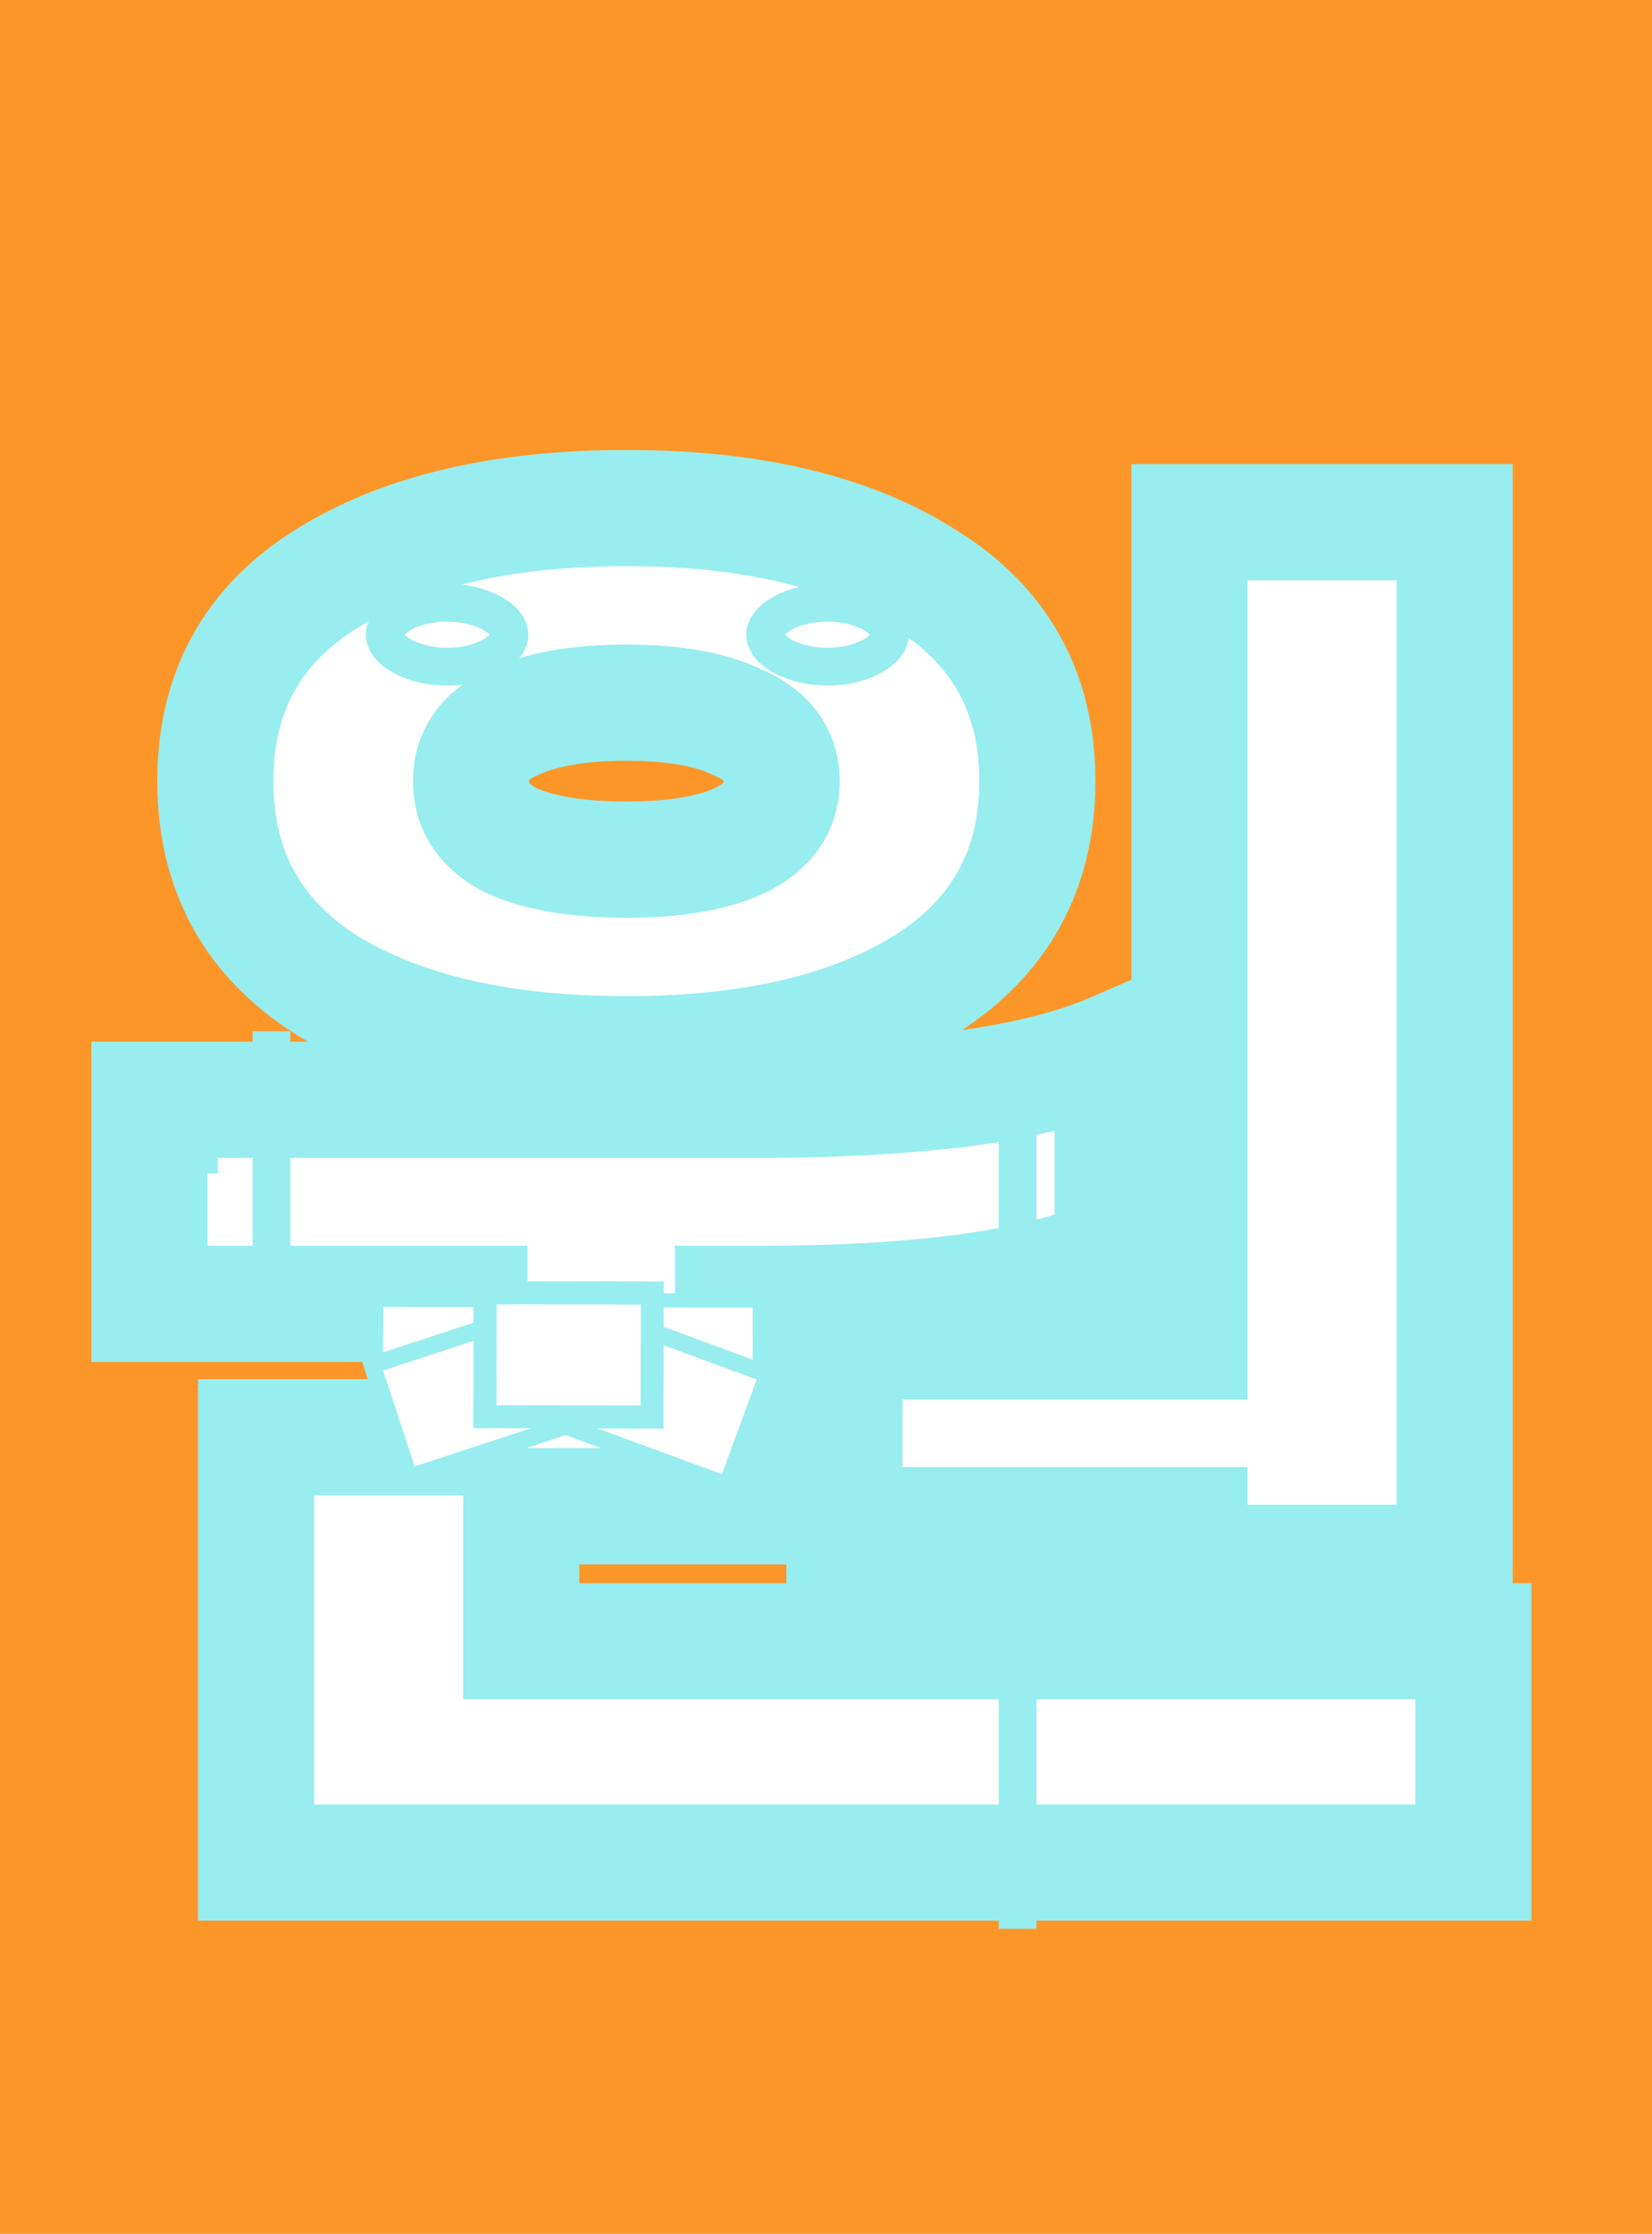
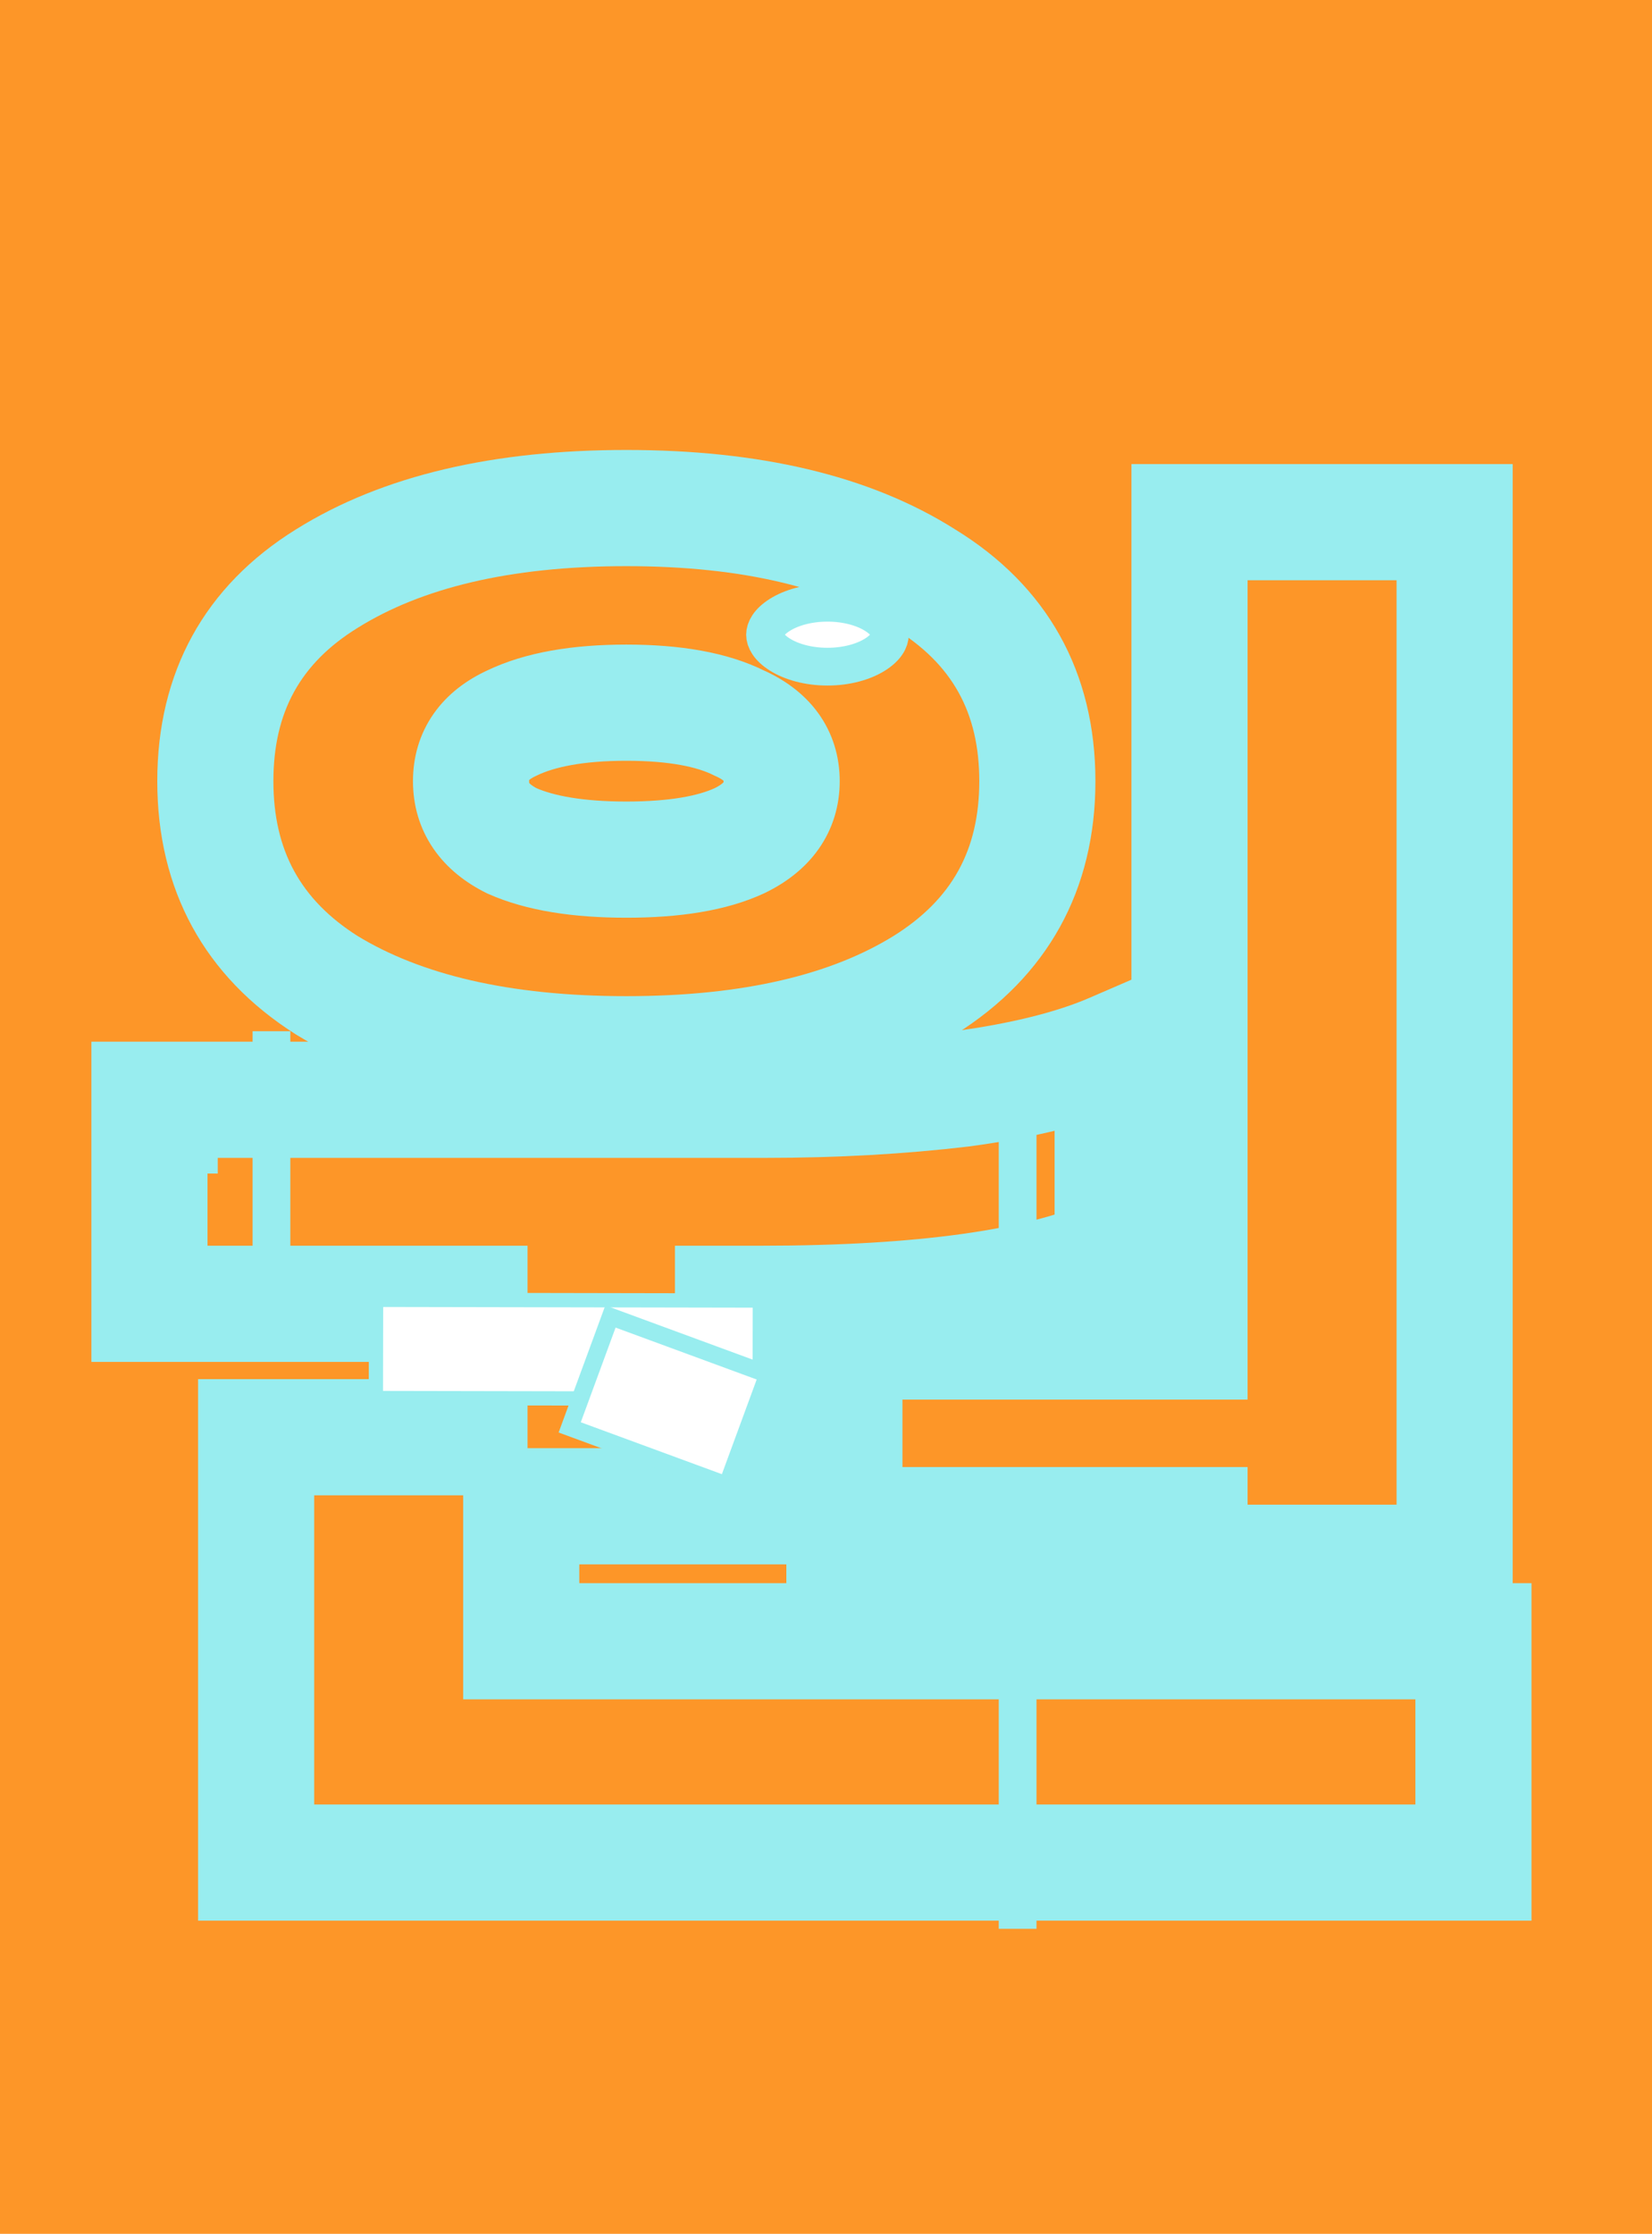
<svg xmlns="http://www.w3.org/2000/svg" width="569" height="769" viewBox="0 0 569 769" fill="none">
  <rect width="569" height="769" fill="#FD9628" />
  <mask id="path-1-outside-1_299_13" maskUnits="userSpaceOnUse" x="31" y="154" width="497" height="508" fill="black">
    <rect fill="white" x="31" y="154" width="497" height="508" />
    <path d="M215.731 362.93C172.866 362.93 138.466 355.006 112.531 339.157C86.956 322.947 74.169 299.533 74.169 268.916C74.169 238.298 86.956 215.064 112.531 199.215C138.466 183.005 172.866 174.901 215.731 174.901C258.596 174.901 292.816 183.005 318.391 199.215C344.326 215.064 357.294 238.298 357.294 268.916C357.294 299.533 344.326 322.947 318.391 339.157C292.816 355.006 258.596 362.93 215.731 362.93ZM409.705 461.808V179.763H501.018V537.993H409.705V525.025H290.835V461.808H409.705ZM215.731 241.9C199.162 241.9 186.014 244.241 176.288 248.924C166.923 253.246 162.24 259.91 162.24 268.916C162.24 277.921 166.923 284.765 176.288 289.447C186.014 293.77 199.162 295.931 215.731 295.931C232.301 295.931 245.269 293.77 254.634 289.447C264.36 284.765 269.223 277.921 269.223 268.916C269.223 259.91 264.36 253.246 254.634 248.924C245.269 244.241 232.301 241.9 215.731 241.9ZM507.502 565.008V641.193H88.217V494.767H161.7V448.841H51.475V378.6H263.819C287.593 378.6 310.106 377.339 331.359 374.817C352.611 371.936 369.901 367.613 383.229 361.85V432.091C357.654 443.257 317.311 448.841 262.198 448.841H252.473V518.541H179.53V565.008H507.502Z" />
  </mask>
-   <path d="M215.731 362.93C172.866 362.93 138.466 355.006 112.531 339.157C86.956 322.947 74.169 299.533 74.169 268.916C74.169 238.298 86.956 215.064 112.531 199.215C138.466 183.005 172.866 174.901 215.731 174.901C258.596 174.901 292.816 183.005 318.391 199.215C344.326 215.064 357.294 238.298 357.294 268.916C357.294 299.533 344.326 322.947 318.391 339.157C292.816 355.006 258.596 362.93 215.731 362.93ZM409.705 461.808V179.763H501.018V537.993H409.705V525.025H290.835V461.808H409.705ZM215.731 241.9C199.162 241.9 186.014 244.241 176.288 248.924C166.923 253.246 162.24 259.91 162.24 268.916C162.24 277.921 166.923 284.765 176.288 289.447C186.014 293.77 199.162 295.931 215.731 295.931C232.301 295.931 245.269 293.77 254.634 289.447C264.36 284.765 269.223 277.921 269.223 268.916C269.223 259.91 264.36 253.246 254.634 248.924C245.269 244.241 232.301 241.9 215.731 241.9ZM507.502 565.008V641.193H88.217V494.767H161.7V448.841H51.475V378.6H263.819C287.593 378.6 310.106 377.339 331.359 374.817C352.611 371.936 369.901 367.613 383.229 361.85V432.091C357.654 443.257 317.311 448.841 262.198 448.841H252.473V518.541H179.53V565.008H507.502Z" fill="white" />
  <path d="M112.531 339.157L101.824 356.049L101.963 356.137L102.102 356.222L112.531 339.157ZM112.531 199.215L123.066 216.215L123.099 216.195L123.131 216.175L112.531 199.215ZM318.391 199.215L307.685 216.108L307.823 216.195L307.962 216.28L318.391 199.215ZM318.391 339.157L328.927 356.157L328.959 356.137L328.991 356.116L318.391 339.157ZM409.705 461.808V481.808H429.705V461.808H409.705ZM409.705 179.763V159.763H389.705V179.763H409.705ZM501.018 179.763H521.018V159.763H501.018V179.763ZM501.018 537.993V557.993H521.018V537.993H501.018ZM409.705 537.993H389.705V557.993H409.705V537.993ZM409.705 525.025H429.705V505.025H409.705V525.025ZM290.835 525.025H270.835V545.025H290.835V525.025ZM290.835 461.808V441.808H270.835V461.808H290.835ZM176.288 248.924L184.669 267.083L184.818 267.015L184.965 266.944L176.288 248.924ZM176.288 289.447L167.344 307.336L167.75 307.539L168.166 307.724L176.288 289.447ZM254.634 289.447L263.015 307.607L263.163 307.538L263.31 307.468L254.634 289.447ZM254.634 248.924L245.69 266.812L246.096 267.016L246.511 267.2L254.634 248.924ZM507.502 565.008H527.502V545.008H507.502V565.008ZM507.502 641.193V661.193H527.502V641.193H507.502ZM88.217 641.193H68.217V661.193H88.217V641.193ZM88.217 494.767V474.767H68.217V494.767H88.217ZM161.7 494.767V514.767H181.7V494.767H161.7ZM161.7 448.841H181.7V428.841H161.7V448.841ZM51.475 448.841H31.476V468.841H51.475V448.841ZM51.475 378.6V358.6H31.476V378.6H51.475ZM331.359 374.817L333.715 394.678L333.881 394.658L334.046 394.636L331.359 374.817ZM383.229 361.85H403.229V331.411L375.291 343.493L383.229 361.85ZM383.229 432.091L391.232 450.42L403.229 445.182V432.091H383.229ZM252.473 448.841V428.841H232.473V448.841H252.473ZM252.473 518.541V538.541H272.473V518.541H252.473ZM179.53 518.541V498.541H159.53V518.541H179.53ZM179.53 565.008H159.53V585.008H179.53V565.008ZM215.731 362.93V342.93C175.108 342.93 144.72 335.389 122.96 322.091L112.531 339.157L102.102 356.222C132.212 374.623 170.624 382.93 215.731 382.93V362.93ZM112.531 339.157L123.238 322.264C103.528 309.772 94.169 292.776 94.169 268.916H74.169H54.169C54.169 306.291 70.384 336.123 101.824 356.049L112.531 339.157ZM74.169 268.916H94.169C94.169 245.072 103.502 228.34 123.066 216.215L112.531 199.215L101.996 182.215C70.411 201.788 54.169 231.524 54.169 268.916H74.169ZM112.531 199.215L123.131 216.175C144.855 202.597 175.175 194.901 215.731 194.901V174.901V154.901C170.558 154.901 132.078 163.413 101.931 182.255L112.531 199.215ZM215.731 174.901V194.901C256.309 194.901 286.381 202.605 307.685 216.108L318.391 199.215L329.098 182.322C299.252 163.405 260.884 154.901 215.731 154.901V174.901ZM318.391 199.215L307.962 216.28C327.899 228.464 337.294 245.202 337.294 268.916H357.294H377.294C377.294 231.393 360.754 201.664 328.82 182.149L318.391 199.215ZM357.294 268.916H337.294C337.294 292.647 327.871 309.647 307.791 322.197L318.391 339.157L328.991 356.116C360.782 336.247 377.294 306.42 377.294 268.916H357.294ZM318.391 339.157L307.856 322.156C286.516 335.381 256.376 342.93 215.731 342.93V362.93V382.93C260.817 382.93 299.116 374.631 328.927 356.157L318.391 339.157ZM409.705 461.808H429.705V179.763H409.705H389.705V461.808H409.705ZM409.705 179.763V199.763H501.018V179.763V159.763H409.705V179.763ZM501.018 179.763H481.018V537.993H501.018H521.018V179.763H501.018ZM501.018 537.993V517.993H409.705V537.993V557.993H501.018V537.993ZM409.705 537.993H429.705V525.025H409.705H389.705V537.993H409.705ZM409.705 525.025V505.025H290.835V525.025V545.025H409.705V525.025ZM290.835 525.025H310.835V461.808H290.835H270.835V525.025H290.835ZM290.835 461.808V481.808H409.705V461.808V441.808H290.835V461.808ZM215.731 241.9V221.9C197.612 221.9 181.105 224.407 167.612 230.904L176.288 248.924L184.965 266.944C190.923 264.075 200.711 261.9 215.731 261.9V241.9ZM176.288 248.924L167.907 230.765C160.863 234.016 154.23 238.775 149.388 245.665C144.432 252.718 142.24 260.752 142.24 268.916H162.24H182.24C182.24 268.409 182.304 268.25 182.281 268.327C182.252 268.422 182.188 268.561 182.116 268.663C181.957 268.888 182.349 268.154 184.669 267.083L176.288 248.924ZM162.24 268.916H142.24C142.24 277.086 144.432 285.06 149.246 292.096C153.947 298.967 160.405 303.867 167.344 307.336L176.288 289.447L185.233 271.559C184.028 270.957 183.273 270.433 182.829 270.069C182.398 269.715 182.263 269.515 182.258 269.509C182.253 269.5 182.262 269.514 182.277 269.545C182.283 269.558 182.289 269.571 182.293 269.582C182.297 269.593 182.299 269.599 182.298 269.597C182.298 269.596 182.295 269.585 182.29 269.562C182.285 269.54 182.278 269.503 182.271 269.451C182.257 269.348 182.24 269.173 182.24 268.916H162.24ZM176.288 289.447L168.166 307.724C181.473 313.638 197.759 315.931 215.731 315.931V295.931V275.931C200.564 275.931 190.555 273.902 184.411 271.171L176.288 289.447ZM215.731 295.931V315.931C233.64 315.931 249.904 313.658 263.015 307.607L254.634 289.447L246.253 271.288C240.633 273.882 230.962 275.931 215.731 275.931V295.931ZM254.634 289.447L263.31 307.468C270.37 304.068 277.009 299.241 281.879 292.387C286.893 285.33 289.223 277.251 289.223 268.916H269.223H249.223C249.223 269.349 249.167 269.474 249.19 269.398C249.2 269.368 249.216 269.324 249.239 269.278C249.262 269.232 249.277 269.211 249.272 269.218C249.267 269.225 249.109 269.449 248.617 269.838C248.112 270.236 247.273 270.794 245.958 271.427L254.634 289.447ZM269.223 268.916H289.223C289.223 260.584 286.892 252.446 281.731 245.374C276.72 238.508 269.912 233.828 262.757 230.648L254.634 248.924L246.511 267.2C249.082 268.343 249.567 269.156 249.42 268.953C249.345 268.851 249.258 268.685 249.209 268.529C249.166 268.39 249.223 268.479 249.223 268.916H269.223ZM254.634 248.924L263.578 231.035C250.28 224.386 233.785 221.9 215.731 221.9V241.9V261.9C230.817 261.9 240.258 264.096 245.69 266.812L254.634 248.924ZM507.502 565.008H487.502V641.193H507.502H527.502V565.008H507.502ZM507.502 641.193V621.193H88.217V641.193V661.193H507.502V641.193ZM88.217 641.193H108.217V494.767H88.217H68.217V641.193H88.217ZM88.217 494.767V514.767H161.7V494.767V474.767H88.217V494.767ZM161.7 494.767H181.7V448.841H161.7H141.7V494.767H161.7ZM161.7 448.841V428.841H51.475V448.841V468.841H161.7V448.841ZM51.475 448.841H71.475V378.6H51.475H31.476V448.841H51.475ZM51.475 378.6V398.6H263.819V378.6V358.6H51.475V378.6ZM263.819 378.6V398.6C288.296 398.6 311.601 397.302 333.715 394.678L331.359 374.817L329.002 354.957C308.612 357.376 286.891 358.6 263.819 358.6V378.6ZM331.359 374.817L334.046 394.636C356.333 391.614 375.573 386.95 391.167 380.207L383.229 361.85L375.291 343.493C364.23 348.276 348.889 352.257 328.672 354.999L331.359 374.817ZM383.229 361.85H363.229V432.091H383.229H403.229V361.85H383.229ZM383.229 432.091L375.226 413.762C353.601 423.204 316.72 428.841 262.198 428.841V448.841V468.841C317.901 468.841 361.708 463.311 391.232 450.42L383.229 432.091ZM262.198 448.841V428.841H252.473V448.841V468.841H262.198V448.841ZM252.473 448.841H232.473V518.541H252.473H272.473V448.841H252.473ZM252.473 518.541V498.541H179.53V518.541V538.541H252.473V518.541ZM179.53 518.541H159.53V565.008H179.53H199.53V518.541H179.53ZM179.53 565.008V585.008H507.502V565.008V545.008H179.53V565.008Z" fill="#98EDEF" mask="url(#path-1-outside-1_299_13)" />
  <path d="M285 207.5C291.708 207.5 297.473 209.213 301.354 211.638C305.325 214.12 306.5 216.717 306.5 218.5C306.5 220.283 305.325 222.88 301.354 225.362C297.473 227.787 291.708 229.5 285 229.5C278.292 229.5 272.527 227.787 268.646 225.362C264.675 222.88 263.5 220.283 263.5 218.5C263.5 216.717 264.675 214.12 268.646 211.638C272.527 209.213 278.292 207.5 285 207.5Z" fill="white" stroke="#98EDEF" stroke-width="13" />
-   <path d="M154 207.5C160.708 207.5 166.473 209.213 170.354 211.638C174.325 214.12 175.5 216.717 175.5 218.5C175.5 220.283 174.325 222.88 170.354 225.362C166.473 227.787 160.708 229.5 154 229.5C147.292 229.5 141.527 227.787 137.646 225.362C133.675 222.88 132.5 220.283 132.5 218.5C132.5 216.717 133.675 214.12 137.646 211.638C141.527 209.213 147.292 207.5 154 207.5Z" fill="white" stroke="#98EDEF" stroke-width="13" />
  <rect width="13" height="111" transform="matrix(-1 0 0 1 100 355)" fill="#98EDEF" />
  <rect width="13" height="93" transform="matrix(-1 0 0 1 357 364)" fill="#98EDEF" />
  <rect width="13" height="111" transform="matrix(-1 0 0 1 357 553)" fill="#98EDEF" />
  <rect x="129.527" y="447.464" width="132.197" height="33.818" transform="rotate(0.107 129.527 447.464)" fill="white" stroke="#98EDEF" stroke-width="4.919" />
-   <rect x="128.226" y="469.901" width="70.854" height="40.694" transform="rotate(-18.147 128.226 469.901)" fill="white" stroke="#98EDEF" stroke-width="5.953" />
  <rect x="3.822" y="-1.765" width="57.761" height="40.694" transform="matrix(-0.938 -0.345 -0.345 0.938 267.418 476.11)" fill="white" stroke="#98EDEF" stroke-width="5.953" />
-   <rect x="167.103" y="445.024" width="57.567" height="42.678" transform="rotate(0.107 167.103 445.024)" fill="white" stroke="#98EDEF" stroke-width="7.938" />
  <rect width="13" height="42" transform="matrix(0 -1 -1 0 406 391)" fill="#98EDEF" />
  <rect width="13" height="42" transform="matrix(0 -1 -1 0 75 404)" fill="#98EDEF" />
</svg>